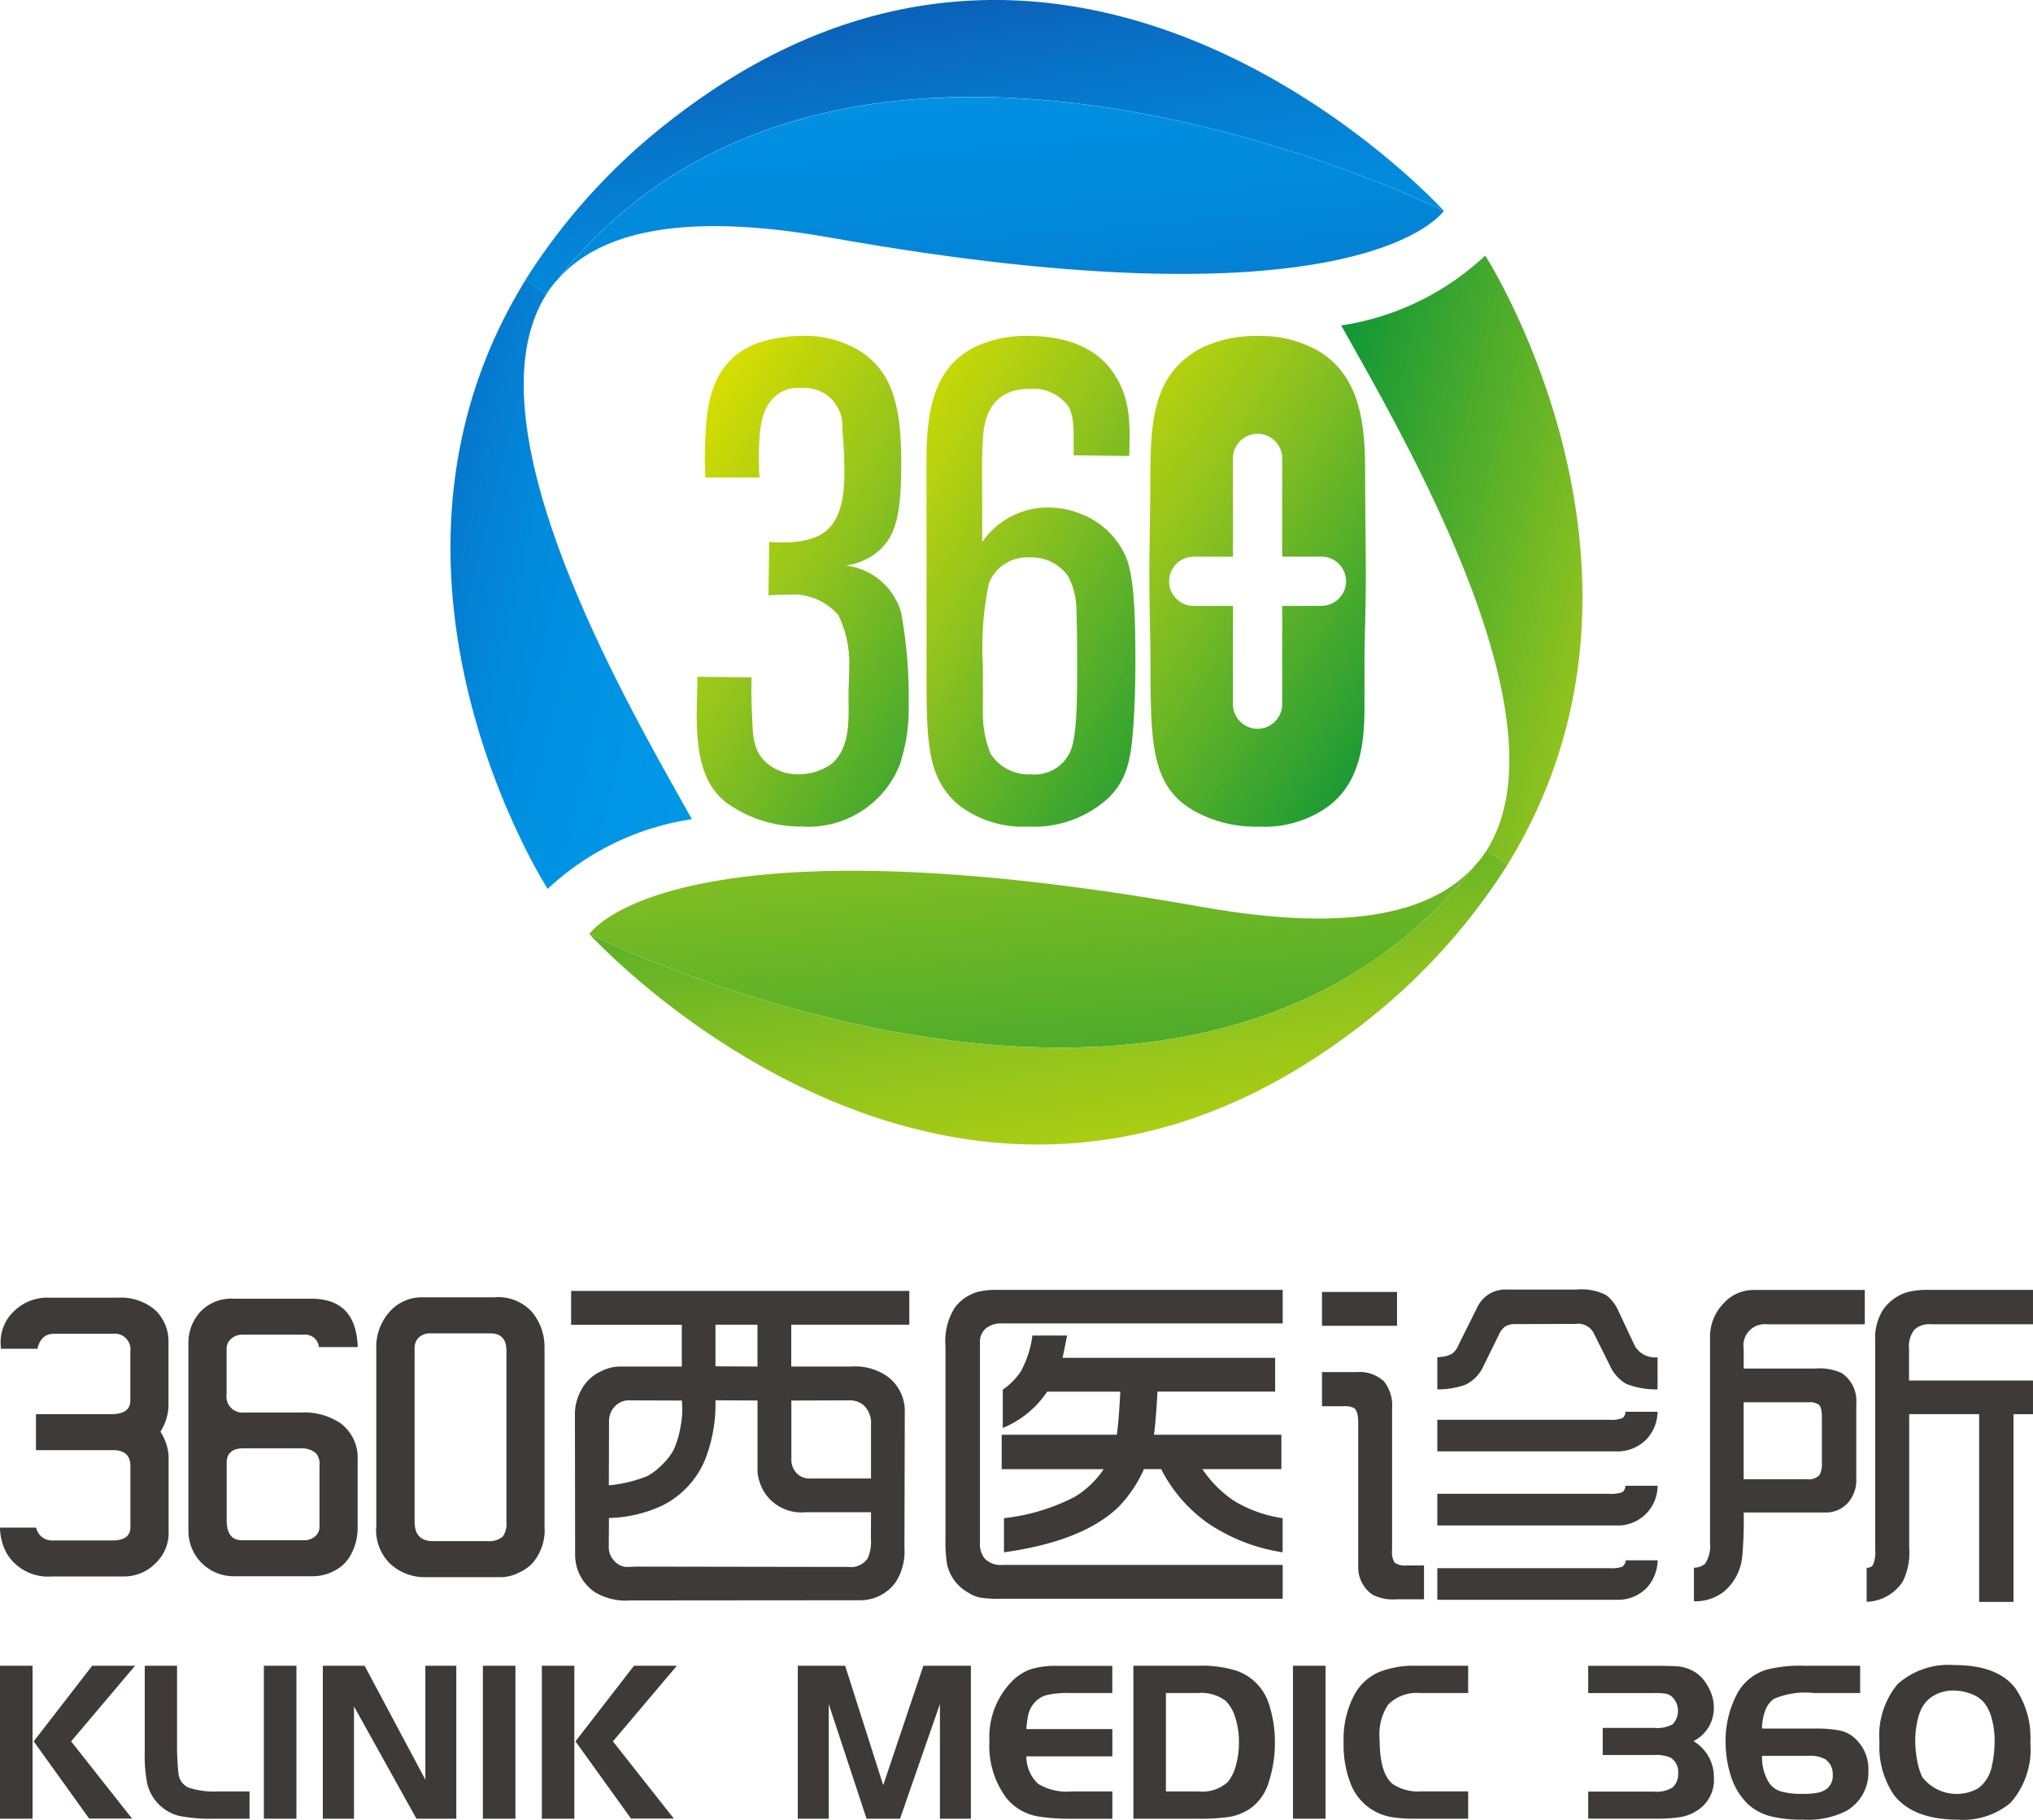
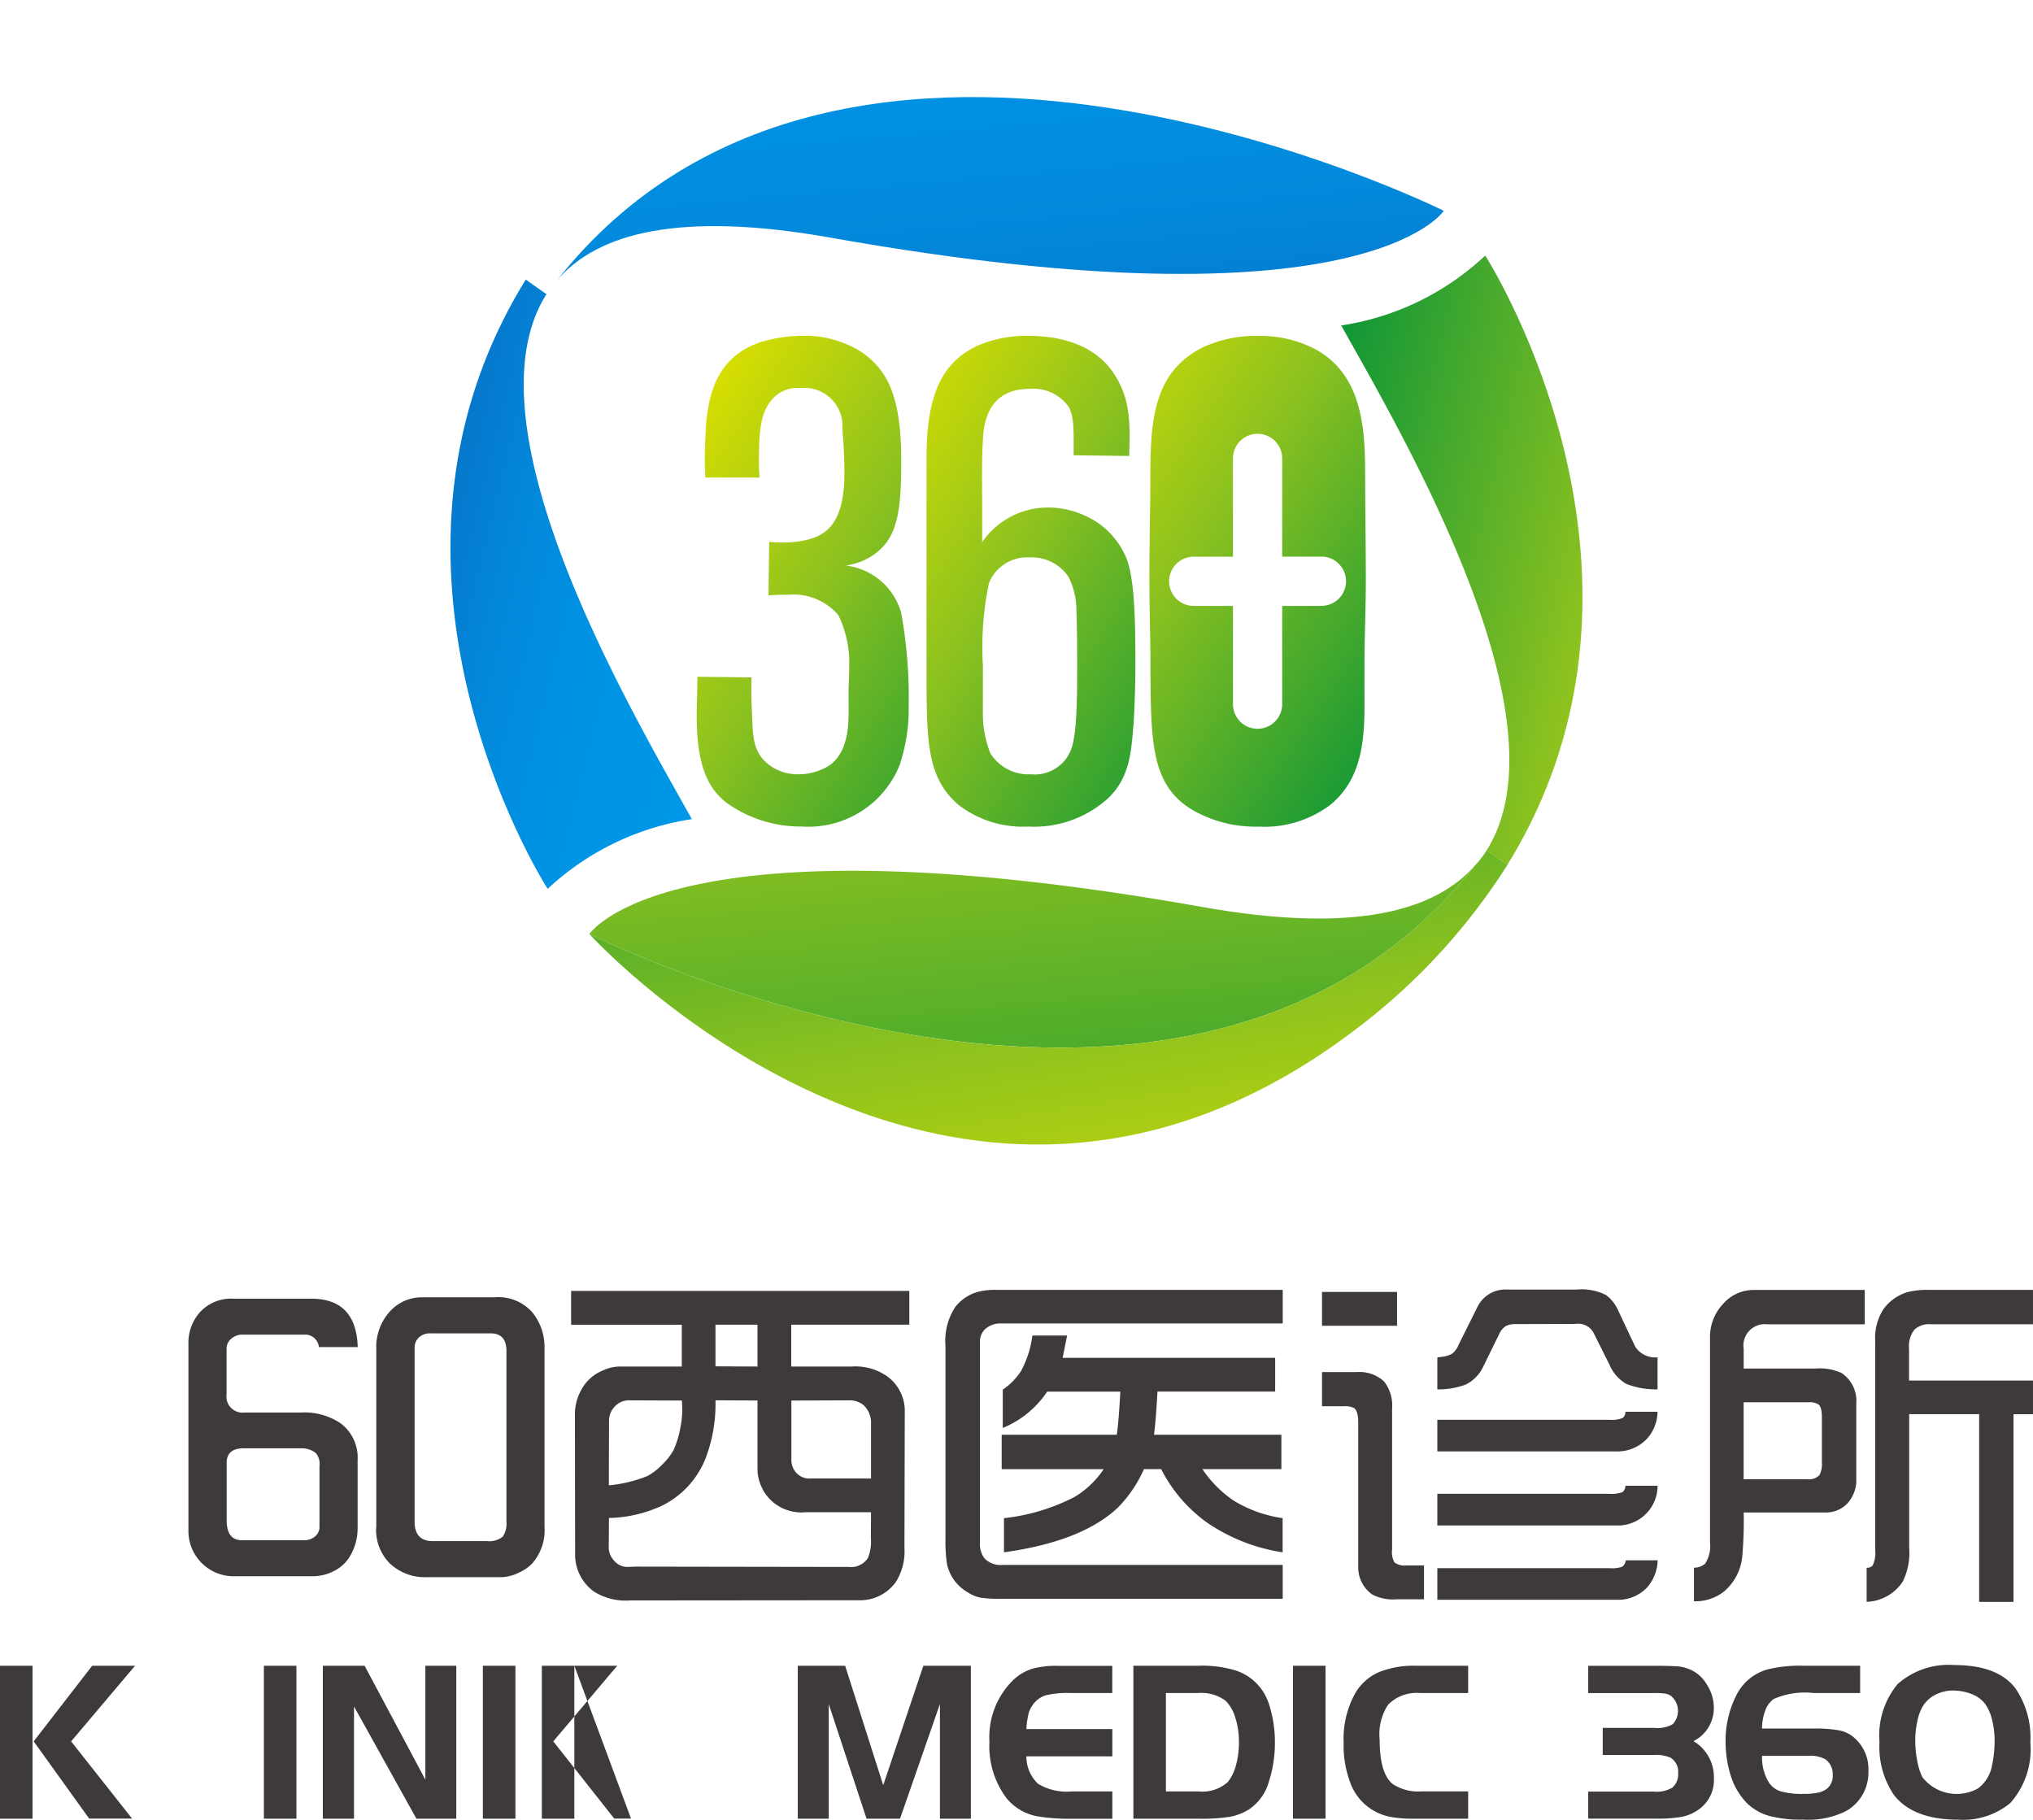
<svg xmlns="http://www.w3.org/2000/svg" xmlns:xlink="http://www.w3.org/1999/xlink" width="135.737" height="121.49" viewBox="0 0 135.737 121.49">
  <defs>
    <linearGradient id="a" x1="0.285" y1="-0.315" x2="0.711" y2="1.912" gradientUnits="objectBoundingBox">
      <stop offset="0.09" stop-color="#0097e7" />
      <stop offset="0.3" stop-color="#0093e4" />
      <stop offset="0.47" stop-color="#0289db" />
      <stop offset="0.62" stop-color="#0678cc" />
      <stop offset="0.77" stop-color="#0b60b7" />
      <stop offset="0.91" stop-color="#11429d" />
      <stop offset="1" stop-color="#172a88" />
    </linearGradient>
    <linearGradient id="b" x1="0.273" y1="0.067" x2="0.711" y2="1.548" gradientUnits="objectBoundingBox">
      <stop offset="0" stop-color="#172a88" />
      <stop offset="0.09" stop-color="#11429d" />
      <stop offset="0.23" stop-color="#0b60b7" />
      <stop offset="0.38" stop-color="#0678cc" />
      <stop offset="0.53" stop-color="#0289db" />
      <stop offset="0.7" stop-color="#0093e4" />
      <stop offset="0.91" stop-color="#0097e7" />
    </linearGradient>
    <linearGradient id="c" x1="-0.285" y1="0.218" x2="1.146" y2="0.832" xlink:href="#b" />
    <linearGradient id="d" x1="0.715" y1="1.315" x2="0.289" y2="-0.911" gradientUnits="objectBoundingBox">
      <stop offset="0" stop-color="#00913a" />
      <stop offset="0.61" stop-color="#8dc21f" />
      <stop offset="1" stop-color="#dadf00" />
    </linearGradient>
    <linearGradient id="e" x1="0.727" y1="0.933" x2="0.289" y2="-0.547" gradientUnits="objectBoundingBox">
      <stop offset="0" stop-color="#dadf00" />
      <stop offset="0.39" stop-color="#8dc21f" />
      <stop offset="0.99" stop-color="#00913a" />
    </linearGradient>
    <linearGradient id="f" x1="1.285" y1="0.782" x2="-0.146" y2="0.168" xlink:href="#e" />
    <linearGradient id="g" x1="1.091" y1="1.406" x2="0.149" y2="0.013" xlink:href="#d" />
    <linearGradient id="h" x1="1.026" y1="1.279" x2="0.07" y2="-0.114" xlink:href="#d" />
    <linearGradient id="i" x1="0.931" y1="1.154" x2="0.008" y2="-0.239" xlink:href="#d" />
  </defs>
  <g transform="translate(0 -0.248)">
    <g transform="translate(0 86.354)">
-       <path d="M0,210.142H2.414A1.082,1.082,0,0,0,3.523,211H7.5c.806,0,1.207-.3,1.207-.9V206.04c0-.717-.387-1.073-1.158-1.073H2.4v-2.4H7.42c.855,0,1.283-.3,1.283-.913v-3.26a1.054,1.054,0,0,0-1.194-1.194H3.6c-.579,0-.944.334-1.1,1H.062c-.018-.187-.022-.352-.022-.49a2.85,2.85,0,0,1,1.011-2.124A3.163,3.163,0,0,1,3.3,194.79H7.869a3.5,3.5,0,0,1,2.525.855,2.891,2.891,0,0,1,.855,2.173v4.173a3.394,3.394,0,0,1-.539,1.746,3.38,3.38,0,0,1,.548,1.634v5.015a2.788,2.788,0,0,1-.828,2.089,2.951,2.951,0,0,1-2.075.926H3.465A3.217,3.217,0,0,1,.45,211.865,3.753,3.753,0,0,1,0,210.146Z" transform="translate(0 -194.256)" fill="#3e3a39" />
      <path d="M39.549,198.169H36.961a.922.922,0,0,0-1-.828H31.884a1.1,1.1,0,0,0-.77.267.858.858,0,0,0-.316.672v3.037A1.072,1.072,0,0,0,32,202.538H35.8a4.324,4.324,0,0,1,2.61.721,2.87,2.87,0,0,1,1.136,2.476v4.538a3.678,3.678,0,0,1-.5,1.844,2.538,2.538,0,0,1-1,.962,3.125,3.125,0,0,1-1.474.392H31.238a3.018,3.018,0,0,1-2.988-3.06V197.964a3.046,3.046,0,0,1,.793-2.147,2.816,2.816,0,0,1,2.2-.877h5.211q3,0,3.1,3.233Zm-7.723,12.9H35.95a1.132,1.132,0,0,0,.806-.3A.839.839,0,0,0,37,210.14V206.1a1.106,1.106,0,0,0-.245-.855,1.472,1.472,0,0,0-.953-.316H31.938q-1.136,0-1.136.975v3.821c0,.9.343,1.341,1.024,1.341Z" transform="translate(-15.669 -194.339)" fill="#3e3a39" />
      <path d="M56.4,210.1V198.2a3.53,3.53,0,0,1,.913-2.525,2.871,2.871,0,0,1,2.147-.94h4.832a3.044,3.044,0,0,1,2.512.989,3.659,3.659,0,0,1,.828,2.369v11.945a3.374,3.374,0,0,1-.842,2.49,2.971,2.971,0,0,1-.891.6,2.752,2.752,0,0,1-1.136.294H59.735a3.391,3.391,0,0,1-2.454-.94,3.174,3.174,0,0,1-.891-2.378Zm3.781.913h3.612a1.424,1.424,0,0,0,1.051-.3,1.513,1.513,0,0,0,.245-.989v-11.41c0-.779-.352-1.171-1.06-1.171H60.051a1.118,1.118,0,0,0-.793.258.94.94,0,0,0-.3.708v11.615c0,.864.41,1.292,1.234,1.292Z" transform="translate(-31.276 -194.228)" fill="#3e3a39" />
      <path d="M85.62,196.028V193.77H108.2v2.258h-7.883v2.792h4.039a3.7,3.7,0,0,1,2.392.672,2.85,2.85,0,0,1,1.149,2.329l-.022,9.125a3.81,3.81,0,0,1-.575,2.258,2.924,2.924,0,0,1-2.49,1.22l-15.24.013a4.007,4.007,0,0,1-2.4-.575,3.02,3.02,0,0,1-1.283-2.512l-.013-9.455a3.365,3.365,0,0,1,.45-1.563,2.831,2.831,0,0,1,1.4-1.243,2.773,2.773,0,0,1,1.051-.267h4.235v-2.792H85.62Zm20.023,12.519h-4.369a2.936,2.936,0,0,1-2.783-1.381,3.287,3.287,0,0,1-.414-1.185c-.009-.067-.013-.33-.013-.793v-4.1l-2.806-.013a10.166,10.166,0,0,1-.695,3.964,5.993,5.993,0,0,1-2.832,3.051,8.865,8.865,0,0,1-3.585.842l-.013,1.977a1.281,1.281,0,0,0,.33.842,1.171,1.171,0,0,0,.891.45l.61-.022,14.189.022a1.341,1.341,0,0,0,1.283-.6,2.859,2.859,0,0,0,.2-1.292Zm-17.512-1.795a9.033,9.033,0,0,0,2.588-.624,4.051,4.051,0,0,0,.989-.77,3.975,3.975,0,0,0,.757-.975,6.126,6.126,0,0,0,.441-1.439,6.29,6.29,0,0,0,.134-1.243c0-.138-.009-.343-.022-.61l-3.5-.013a1.261,1.261,0,0,0-.953.379,1.394,1.394,0,0,0-.414,1l-.013,4.293Zm7.126-7.945,2.806.013v-2.792H95.258v2.784Zm10.386,7.491v-3.612a1.633,1.633,0,0,0-.45-1.243,1.41,1.41,0,0,0-1.011-.365l-3.857.013v3.928a1.283,1.283,0,0,0,.343.913,1.188,1.188,0,0,0,.913.365h4.062Z" transform="translate(-47.488 -193.69)" fill="#3e3a39" />
      <path d="M164.263,193.61v2.245H145.5a1.564,1.564,0,0,0-1.051.33,1.126,1.126,0,0,0-.4.877v13.423a1.567,1.567,0,0,0,.3,1.051,1.5,1.5,0,0,0,1.22.441h18.692v2.258H145.433a7.927,7.927,0,0,1-1.372-.076,2.377,2.377,0,0,1-.824-.352,2.859,2.859,0,0,1-1.39-1.893,10,10,0,0,1-.1-1.706V197.373a4.165,4.165,0,0,1,.632-2.588,2.909,2.909,0,0,1,1.474-1.024,4.568,4.568,0,0,1,1.318-.147h19.084ZM145.5,205.581v-2.294h7.687q.134-.949.232-2.881h-4.881a6.568,6.568,0,0,1-2.966,2.427v-2.561a4.412,4.412,0,0,0,1.207-1.22,6.717,6.717,0,0,0,.77-2.392h2.32l-.3,1.488h14.189v2.258H155.9c-.071,1.336-.151,2.294-.232,2.881h8.506v2.294H158.9a7.766,7.766,0,0,0,2.124,2.124,8.626,8.626,0,0,0,3.233,1.149v2.28a12.147,12.147,0,0,1-5.037-1.977,9.926,9.926,0,0,1-3.073-3.576h-1.149a8.641,8.641,0,0,1-1.746,2.574q-2.4,2.258-7.6,2.979v-2.28a13.386,13.386,0,0,0,4.712-1.416,6.093,6.093,0,0,0,1.942-1.853h-6.8Z" transform="translate(-78.62 -193.601)" fill="#3e3a39" />
      <path d="M198.19,196v-2.258H203.2V196Zm0,5.358V199.09H200.5a2.414,2.414,0,0,1,1.83.623,2.583,2.583,0,0,1,.539,1.8v9.433a1.4,1.4,0,0,0,.16.855,1.155,1.155,0,0,0,.806.2H205v2.258h-1.817a3,3,0,0,1-1.634-.316,2.215,2.215,0,0,1-.94-1.9v-9.553c0-.539-.094-.868-.281-1a1.35,1.35,0,0,0-.695-.12H198.2Zm7.7-1.109v-2.138c.12-.018.209-.027.267-.036a1.75,1.75,0,0,0,.73-.218,1.471,1.471,0,0,0,.428-.6l1.234-2.476a2.074,2.074,0,0,1,2.026-1.2h4.6a3.644,3.644,0,0,1,1.977.365,2.574,2.574,0,0,1,.793.989l1.149,2.441a1.575,1.575,0,0,0,1.5.73v2.138a5.392,5.392,0,0,1-2.089-.365,2.709,2.709,0,0,1-1.122-1.283l-1.087-2.173a1.173,1.173,0,0,0-1.185-.548l-4,.013a1.266,1.266,0,0,0-.673.147,1.283,1.283,0,0,0-.428.539l-1.06,2.16a2.519,2.519,0,0,1-1.171,1.194,5.269,5.269,0,0,1-1.893.316Zm0,4.137v-2.111H217.4a1.95,1.95,0,0,0,.864-.12.507.507,0,0,0,.183-.414h2.147a2.752,2.752,0,0,1-.721,1.817,2.717,2.717,0,0,1-2.075.828H205.886Zm0,4.943v-2.111h11.468a2.221,2.221,0,0,0,.891-.111.566.566,0,0,0,.2-.428h2.147a2.654,2.654,0,0,1-2.828,2.65H205.89Zm0,4.966v-2.111h11.544a1.989,1.989,0,0,0,.806-.1.6.6,0,0,0,.232-.428H220.6a2.825,2.825,0,0,1-.708,1.817,2.663,2.663,0,0,1-2.049.819H205.895Z" transform="translate(-109.924 -193.59)" fill="#3e3a39" />
      <path d="M253.95,214.4v-2.231a1.161,1.161,0,0,0,.744-.267,2.151,2.151,0,0,0,.33-1.39v-13.69a3.19,3.19,0,0,1,.877-2.271,2.7,2.7,0,0,1,2.013-.926h7.442v2.294h-6.5a1.423,1.423,0,0,0-1.585,1.634v1.318h4.783a3.576,3.576,0,0,1,1.746.294,2.24,2.24,0,0,1,.989,2.04v5.015a2.287,2.287,0,0,1-.6,1.661,1.954,1.954,0,0,1-1.439.6h-5.478a26.392,26.392,0,0,1-.1,2.975,3.511,3.511,0,0,1-1.22,2.307,3.088,3.088,0,0,1-2,.646Zm3.318-8.137h4.258a.956.956,0,0,0,.806-.281,1.582,1.582,0,0,0,.16-.842v-3.015c0-.445-.071-.726-.209-.842a1.017,1.017,0,0,0-.659-.16h-4.356v5.139Zm8.212,8.186v-2.28a.456.456,0,0,0,.414-.169,2.084,2.084,0,0,0,.16-1.024V197.049a3.512,3.512,0,0,1,.561-2.16,3.079,3.079,0,0,1,1.6-1.122,5.376,5.376,0,0,1,1.416-.147h6.956v2.294h-6.823a1.456,1.456,0,0,0-1.087.352,1.788,1.788,0,0,0-.365,1.283v2.124h8.275v2.245h-1.3v12.532h-2.294V201.917h-4.672v8.929a4.32,4.32,0,0,1-.428,2.245,2.99,2.99,0,0,1-2.4,1.354Z" transform="translate(-140.851 -193.607)" fill="#3e3a39" />
    </g>
    <g transform="translate(0 111.415)">
      <path d="M2.173,249.96v10.212H0V249.96Zm.076,5.05,3.906-5.05H9.019l-4.271,5.05,4.071,5.157H5.954L2.249,255.01Z" transform="translate(0 -249.915)" fill="#3e3a39" />
-       <path d="M21.69,249.96h2.16V255.7c.031.726.062,1.207.094,1.439a1.157,1.157,0,0,0,.672.958,5.412,5.412,0,0,0,1.991.254h2.084v1.822H26.38a11.022,11.022,0,0,1-2.374-.183,2.932,2.932,0,0,1-2.142-2.142,9.528,9.528,0,0,1-.169-2.142v-5.741Z" transform="translate(-12.03 -249.915)" fill="#3e3a39" />
      <path d="M39.56,260.172V249.96h2.173v10.212Z" transform="translate(-21.942 -249.915)" fill="#3e3a39" />
      <path d="M50.48,252.686v7.486H48.4V249.96h2.788l4.057,7.607V249.96h2.066v10.212H54.648l-4.164-7.486Z" transform="translate(-26.845 -249.915)" fill="#3e3a39" />
      <path d="M72.39,260.172V249.96h2.173v10.212Z" transform="translate(-40.15 -249.915)" fill="#3e3a39" />
-       <path d="M83.4,249.96v10.212H81.23V249.96Zm.076,5.05,3.906-5.05h2.864l-4.271,5.05,4.071,5.157H87.184Z" transform="translate(-45.053 -249.915)" fill="#3e3a39" />
+       <path d="M83.4,249.96v10.212H81.23V249.96Zh2.864l-4.271,5.05,4.071,5.157H87.184Z" transform="translate(-45.053 -249.915)" fill="#3e3a39" />
      <path d="M122.762,249.96l2.543,7.976,2.681-7.976h3.171v10.212h-2.066v-7.656l-2.663,7.656h-2.236l-2.525-7.656v7.656H119.6V249.96h3.171Z" transform="translate(-66.335 -249.915)" fill="#3e3a39" />
      <path d="M156.528,249.96v1.822H153.7a6.075,6.075,0,0,0-1.608.151,1.632,1.632,0,0,0-.842.6,1.824,1.824,0,0,0-.312.615,6.185,6.185,0,0,0-.147,1.042h5.741v1.822h-5.741a2.517,2.517,0,0,0,.779,1.83,3.7,3.7,0,0,0,2.236.512h2.726v1.822H153.7a12.915,12.915,0,0,1-2.022-.138,3.492,3.492,0,0,1-2.191-1.207,5.808,5.808,0,0,1-1.162-3.812,5.326,5.326,0,0,1,1.639-4.151,3.28,3.28,0,0,1,1.2-.7,5.855,5.855,0,0,1,1.706-.2h3.661Z" transform="translate(-82.264 -249.915)" fill="#3e3a39" />
      <path d="M169.91,249.96h4.333a7.707,7.707,0,0,1,2.512.321,3.442,3.442,0,0,1,2.191,2.191,8.108,8.108,0,0,1,.414,2.619,8.371,8.371,0,0,1-.4,2.6,3.308,3.308,0,0,1-1.318,1.853,3.664,3.664,0,0,1-1.278.5,12.355,12.355,0,0,1-2.12.129h-4.333V249.96Zm2.173,1.822v6.569h2.16a2.534,2.534,0,0,0,1.973-.628,3.007,3.007,0,0,0,.543-1.118,5.513,5.513,0,0,0,.2-1.532,5.251,5.251,0,0,0-.245-1.652,2.634,2.634,0,0,0-.641-1.118,2.7,2.7,0,0,0-1.835-.521Z" transform="translate(-94.239 -249.915)" fill="#3e3a39" />
      <path d="M193.84,260.172V249.96h2.173v10.212Z" transform="translate(-107.512 -249.915)" fill="#3e3a39" />
      <path d="M209.745,258.356v1.822h-3.567a8.433,8.433,0,0,1-1.545-.107,3.547,3.547,0,0,1-2.681-2.1,7.04,7.04,0,0,1-.521-2.877,6.259,6.259,0,0,1,.8-3.336,3.41,3.41,0,0,1,1.554-1.363,6.273,6.273,0,0,1,2.5-.428h3.46v1.822h-3.215a2.664,2.664,0,0,0-2.129.779,3.572,3.572,0,0,0-.566,2.325c0,1.51.289,2.5.873,2.971a3.064,3.064,0,0,0,1.915.49h3.122Z" transform="translate(-111.721 -249.921)" fill="#3e3a39" />
      <path d="M238.1,260.178V258.37h4.378a2.052,2.052,0,0,0,1.225-.258,1.14,1.14,0,0,0,.4-.949,1.116,1.116,0,0,0-.5-1.056,2.461,2.461,0,0,0-1.118-.183h-3.416v-1.808h3.416a2.137,2.137,0,0,0,1.256-.245,1.3,1.3,0,0,0-.107-1.884.961.961,0,0,0-.392-.16,5.025,5.025,0,0,0-.757-.036H238.1V249.97h4.761c.672.009,1.1.027,1.292.045a2.834,2.834,0,0,1,.619.151,2.375,2.375,0,0,1,1.256,1.073,2.81,2.81,0,0,1,.459,1.545A2.458,2.458,0,0,1,245.128,255a2.787,2.787,0,0,1,1.363,2.463,2.4,2.4,0,0,1-1.1,2.16,2.974,2.974,0,0,1-1.064.436,9.58,9.58,0,0,1-1.724.116h-4.5Z" transform="translate(-132.06 -249.921)" fill="#3e3a39" />
      <path d="M261.126,254.161h3.443a8.549,8.549,0,0,1,1.724.125,2.122,2.122,0,0,1,.94.445,2.772,2.772,0,0,1,.993,2.28,2.937,2.937,0,0,1-1.5,2.663,5.688,5.688,0,0,1-2.877.566,8.213,8.213,0,0,1-2.236-.245,3.558,3.558,0,0,1-1.452-.811,4.51,4.51,0,0,1-1.131-1.9,7.617,7.617,0,0,1-.338-2.218,6.7,6.7,0,0,1,.7-3.091,3.3,3.3,0,0,1,2.16-1.777,9.137,9.137,0,0,1,2.356-.232h3.768v1.822h-3.109a5.173,5.173,0,0,0-2.663.4,1.648,1.648,0,0,0-.566.775,3.493,3.493,0,0,0-.214,1.2Zm0,1.822a3.214,3.214,0,0,0,.445,1.759,1.457,1.457,0,0,0,.8.61,5.137,5.137,0,0,0,1.514.169,4.862,4.862,0,0,0,.962-.076,1.519,1.519,0,0,0,.6-.258,1.117,1.117,0,0,0,.4-.949,1.208,1.208,0,0,0-.49-1.024,2.091,2.091,0,0,0-1.149-.232h-3.077Z" transform="translate(-143.48 -249.921)" fill="#3e3a39" />
      <path d="M286.758,249.86q2.879,0,4.071,1.532a5.8,5.8,0,0,1,1.011,3.63,5.386,5.386,0,0,1-1.332,4.044,4.943,4.943,0,0,1-3.474,1.118q-3.033,0-4.316-1.67a5.733,5.733,0,0,1-.949-3.523,5.359,5.359,0,0,1,1.216-3.866,5.12,5.12,0,0,1,3.772-1.265Zm-.045,1.7a2.58,2.58,0,0,0-1.247.3,2.046,2.046,0,0,0-.851.833,3.254,3.254,0,0,0-.33.971,5.956,5.956,0,0,0-.129,1.234,6.868,6.868,0,0,0,.138,1.376,4.245,4.245,0,0,0,.338,1.073,2.911,2.911,0,0,0,3.737.735,2.471,2.471,0,0,0,.917-1.545,7.789,7.789,0,0,0,.169-1.608,5.558,5.558,0,0,0-.183-1.461,2.854,2.854,0,0,0-.49-1.064,2.064,2.064,0,0,0-.855-.606,3.43,3.43,0,0,0-1.211-.236Z" transform="translate(-156.281 -249.86)" fill="#3e3a39" />
    </g>
    <g transform="translate(30.076 0.248)">
      <path d="M142.677,22.393S137.4,30.538,101.7,24.179c-9.98-1.768-15.543-.334-18.26,2.89,19.337-24.548,59.237-4.676,59.237-4.676Z" transform="translate(-76.355 -8.318)" fill="url(#a)" />
-       <path d="M88.932,7.936C115.778-12.52,140.1,14.318,140.1,14.318S100.2-5.559,80.866,18.994l-.04.036a6.985,6.985,0,0,0-.646.86L78.8,18.914A41.52,41.52,0,0,1,88.927,7.94Z" transform="translate(-73.781 -0.248)" fill="url(#b)" />
      <path d="M83.644,78.185a18.036,18.036,0,0,0-9.624,4.654s-13.57-21.1-1.461-40.679l1.381.975c-5.563,8.8,5.678,27.835,9.709,35.05Z" transform="translate(-67.531 -23.494)" fill="url(#c)" />
      <g transform="translate(9.276 17.063)">
        <path d="M88.36,134.43s5.264-8.159,40.964-1.8c9.98,1.768,15.543.334,18.26-2.89C128.246,154.288,88.36,134.43,88.36,134.43Z" transform="translate(-88.36 -89.132)" fill="url(#d)" />
        <path d="M139.518,139.683c-26.86,20.442-51.158-6.369-51.158-6.369s39.886,19.863,59.224-4.69l.04-.036a6.983,6.983,0,0,0,.646-.86l1.381.975a41.52,41.52,0,0,1-10.127,10.974Z" transform="translate(-88.36 -88.017)" fill="url(#e)" />
        <path d="M201.07,43.227a17.956,17.956,0,0,0,9.615-4.667s13.57,21.1,1.474,40.688l-1.381-.975c5.563-8.8-5.678-27.835-9.709-35.05Z" transform="translate(-150.874 -38.56)" fill="url(#f)" />
      </g>
      <path d="M118.074,79.047a6.569,6.569,0,0,1-6.609,4.3,8.5,8.5,0,0,1-5.024-1.585c-1.269-.993-1.991-2.534-1.991-5.794,0-.86.045-1.719.045-2.623l3.621.045c-.045.949,0,1.946.045,2.895.045,1.265.134,2.218,1.176,2.988a3.207,3.207,0,0,0,1.9.588,3.889,3.889,0,0,0,2.129-.632c1.4-1.087,1.22-3.167,1.22-4.614,0-.632.045-1.314.045-1.946a7.265,7.265,0,0,0-.726-3.438,3.958,3.958,0,0,0-3.394-1.358,12.563,12.563,0,0,0-1.269.045l.045-3.576c.045,0,2.717.316,3.892-.815,1-.9,1.131-2.623,1.131-3.754,0-1-.045-1.946-.138-2.939a2.543,2.543,0,0,0-2.806-2.761,2.216,2.216,0,0,0-1.764.632c-.815.815-1,1.946-1,4.12a11.177,11.177,0,0,0,.045,1.22h-3.621a24.9,24.9,0,0,1,0-2.579c.089-2.806.632-5.34,3.576-6.427a9.892,9.892,0,0,1,2.895-.454,7.047,7.047,0,0,1,3.892,1.042c1.9,1.265,2.717,3.167,2.717,7.375,0,3.26-.272,4.886-1.541,5.972a4.25,4.25,0,0,1-2.173.949,4.357,4.357,0,0,1,3.71,3.167,31.439,31.439,0,0,1,.5,6.2,11.676,11.676,0,0,1-.543,3.754Z" transform="translate(-88.008 -28.164)" fill="url(#g)" />
      <path d="M152.712,76.662c-.138,1.9-.316,3.532-1.719,4.841a7.358,7.358,0,0,1-5.3,1.857,7.026,7.026,0,0,1-4.707-1.492c-2.08-1.853-2.08-4.209-2.08-9.143V58.7c0-4.48,1.22-6.382,3.349-7.42A8.174,8.174,0,0,1,145.7,50.6c3.394,0,5.068,1.4,5.839,2.717,1.042,1.675.949,3.438.9,5.3l-3.71-.045c0-1.63.045-2.49-.316-3.211a2.893,2.893,0,0,0-2.623-1.225c-2.944,0-3.077,2.579-3.122,3.438-.089,1.447-.045,2.895-.045,4.347v2.445a5.328,5.328,0,0,1,4.436-2.307,5.814,5.814,0,0,1,2.218.454,5.347,5.347,0,0,1,3.033,3.077c.454,1.358.543,3.621.543,6.832,0,1.4-.045,2.806-.134,4.253Zm-3.8-7.558a4.954,4.954,0,0,0-.543-2.445,2.993,2.993,0,0,0-2.623-1.269,2.732,2.732,0,0,0-2.672,1.719,20.649,20.649,0,0,0-.405,5.478v3.167a7.177,7.177,0,0,0,.5,2.717,3.009,3.009,0,0,0,2.717,1.4,2.593,2.593,0,0,0,2.623-1.536c.405-.9.454-2.988.454-5.522,0-1.22,0-2.445-.045-3.71Z" transform="translate(-107.121 -28.175)" fill="url(#h)" />
      <path d="M186.707,59.6c0-3.077-.316-6.471-3.3-8.1a7.866,7.866,0,0,0-3.892-.9,8.3,8.3,0,0,0-3.665.77c-2.4,1.22-3.167,3.26-3.394,5.883-.089,1.087-.089,2.218-.089,3.3,0,1.314-.045,2.623-.045,3.892-.045,2.307,0,4.569.045,6.832.045,6.066-.183,9.277,2.939,11.04a8.436,8.436,0,0,0,4.3,1.042,7.3,7.3,0,0,0,4.707-1.4c2.08-1.63,2.352-4.164,2.352-6.609V72.537c0-1.857.089-3.71.089-5.612,0-2.445-.045-4.89-.045-7.331Zm-2.917,9.023h-2.619v6.56a1.643,1.643,0,1,1-3.287,0v-6.56h-2.619a1.643,1.643,0,0,1,0-3.287h2.619V58.776a1.643,1.643,0,0,1,3.287,0v6.556h2.619a1.643,1.643,0,1,1,0,3.287Z" transform="translate(-125.639 -28.17)" fill="url(#i)" />
    </g>
  </g>
</svg>